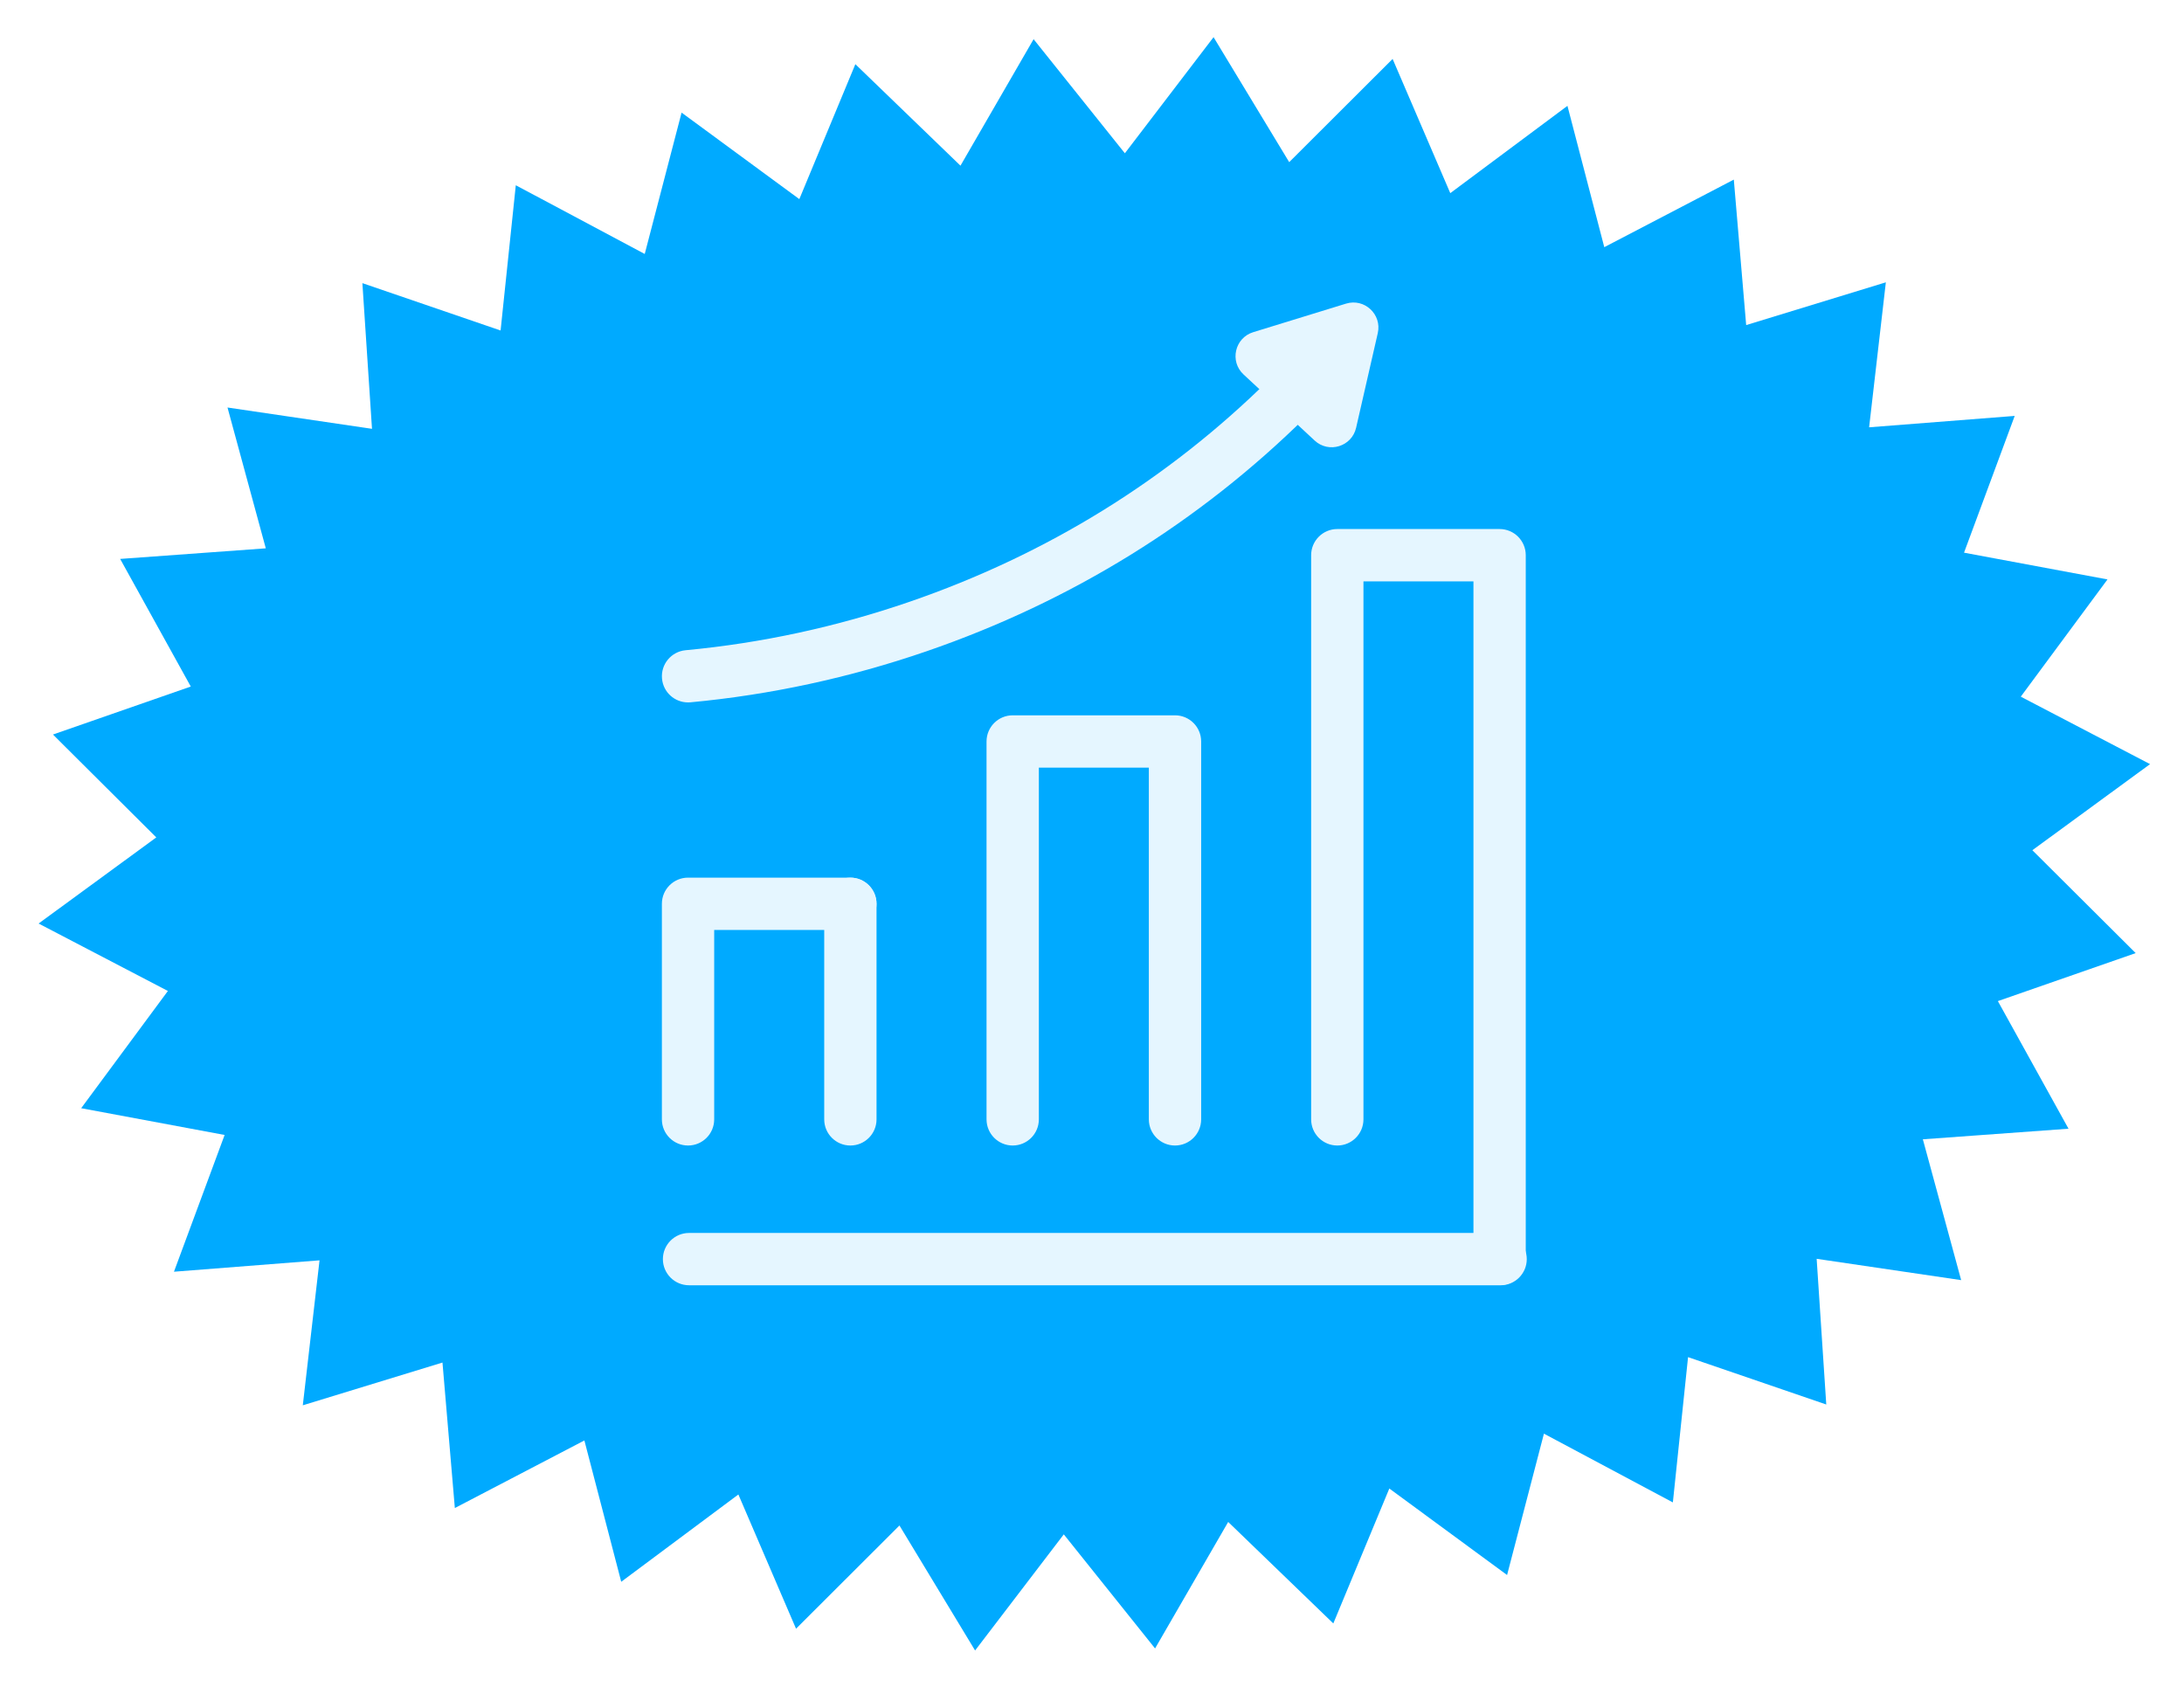
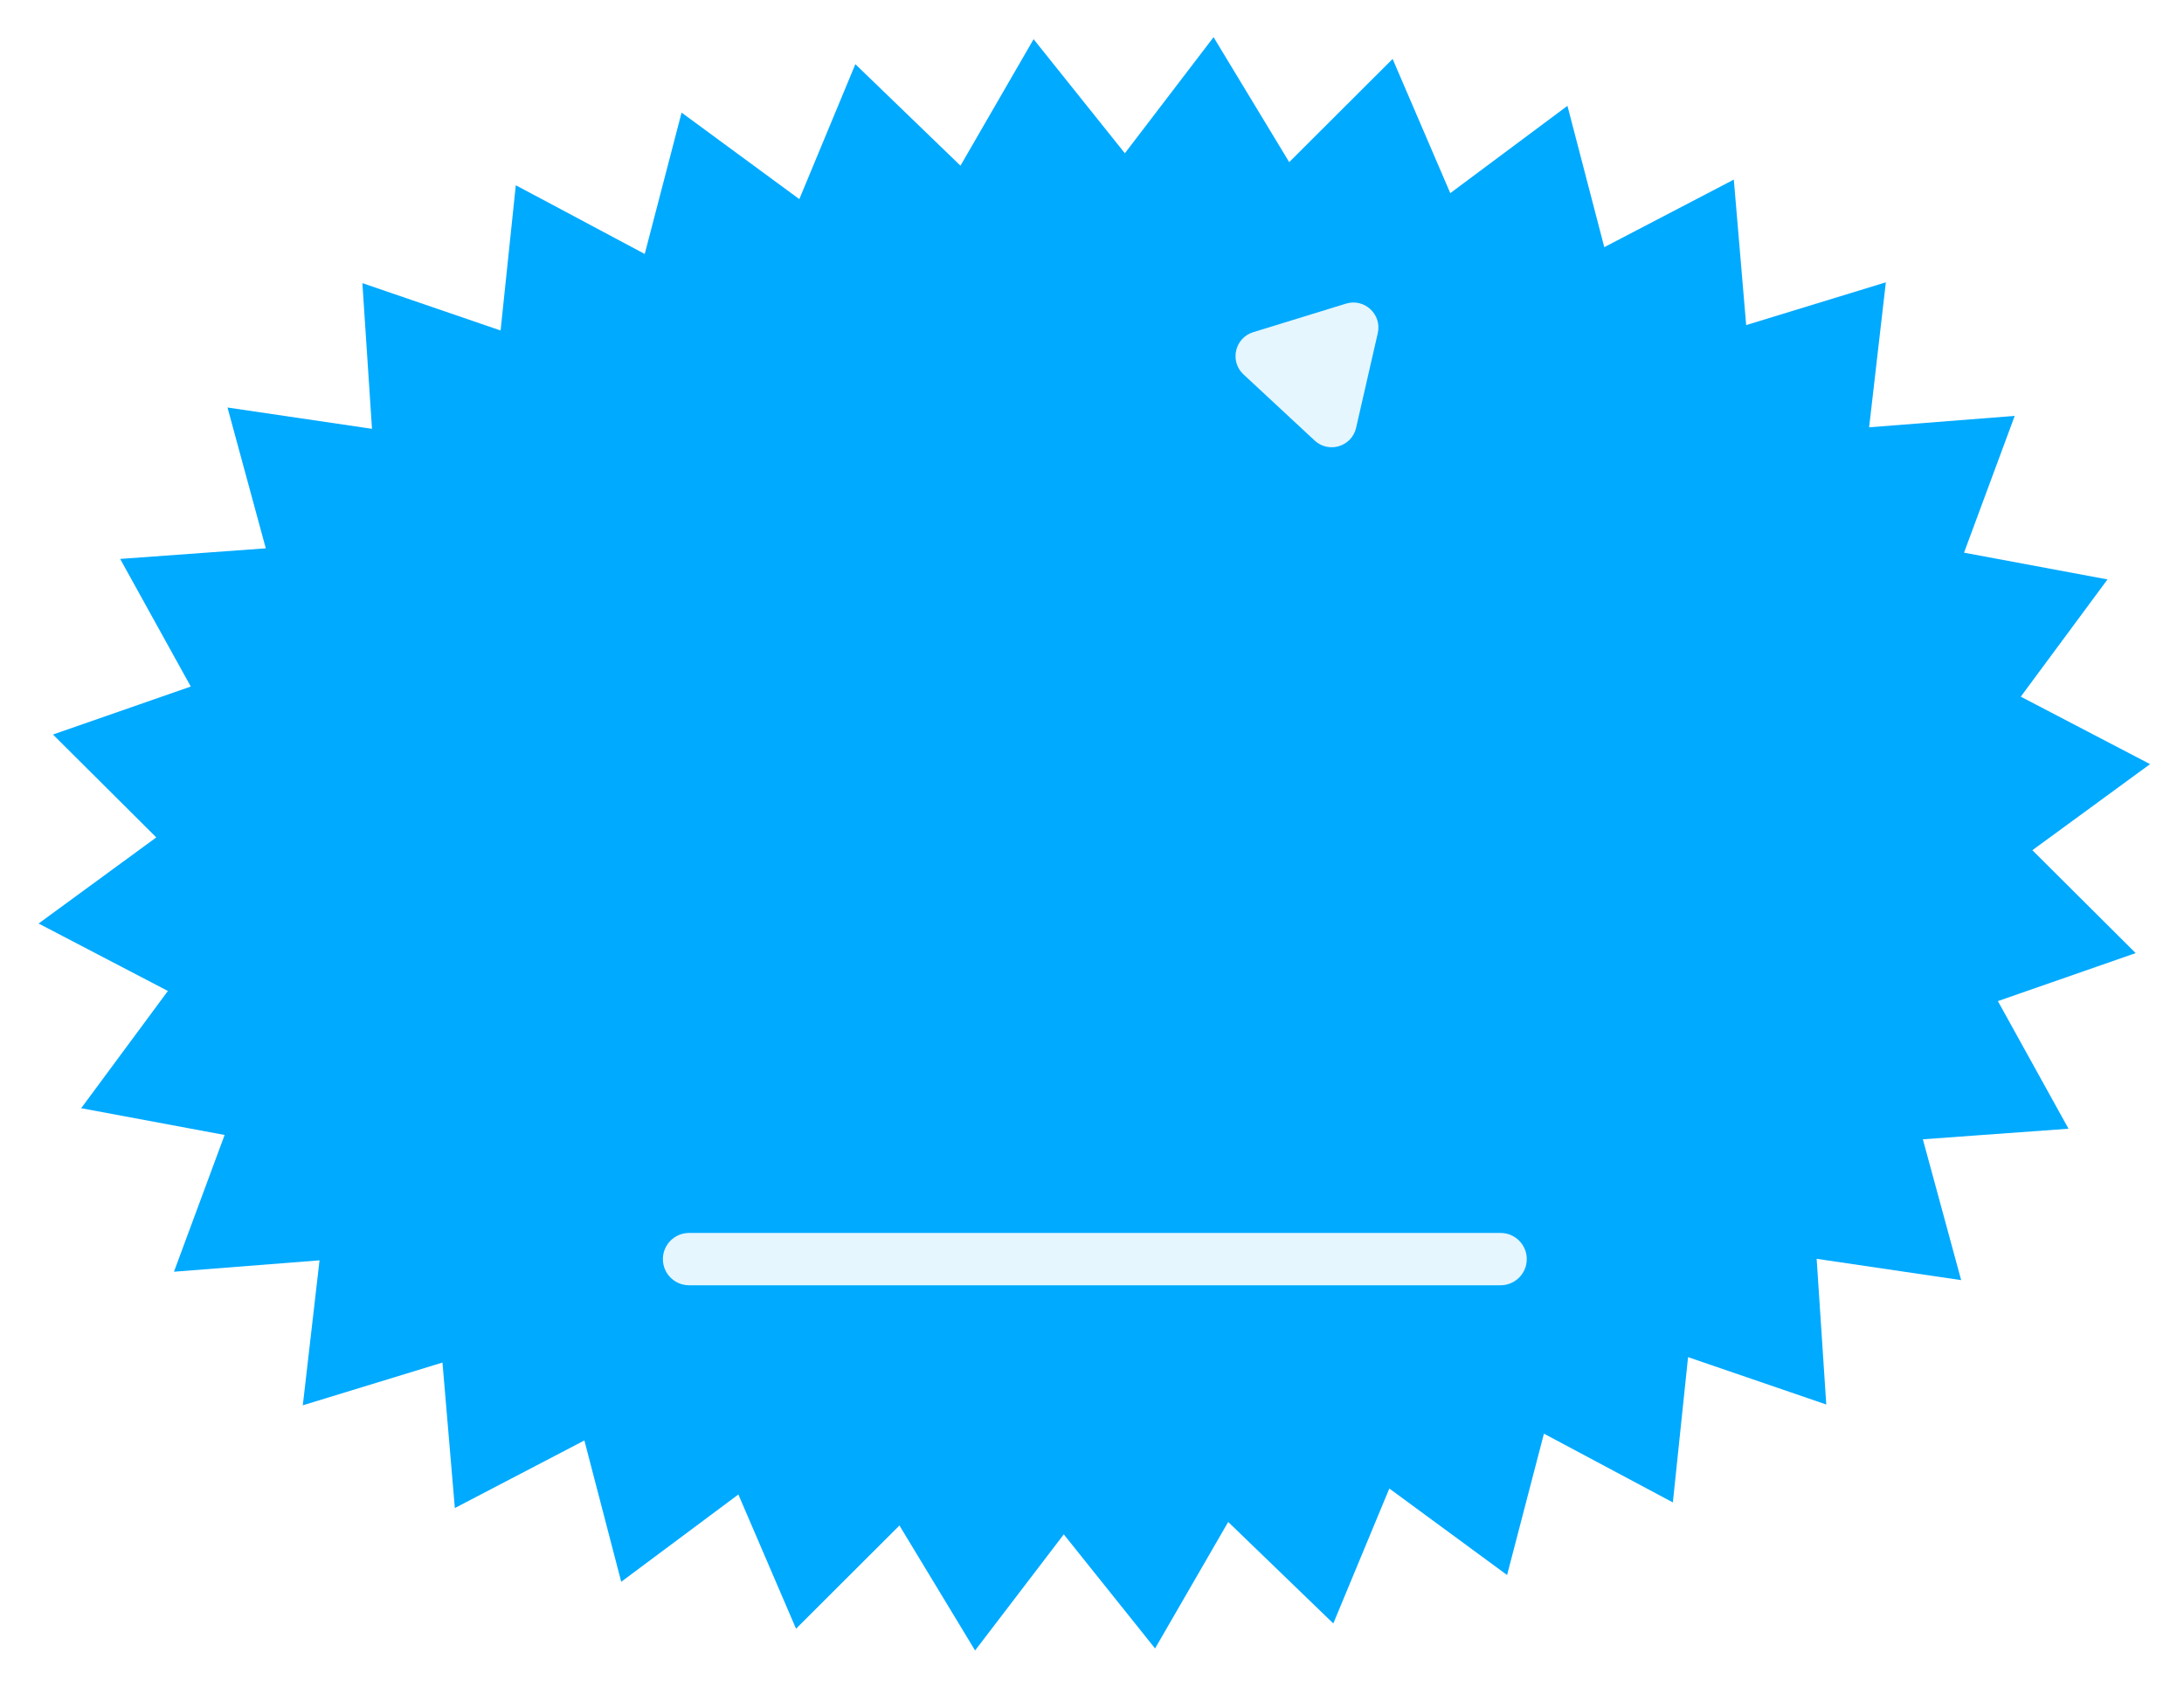
<svg xmlns="http://www.w3.org/2000/svg" fill="none" height="129" viewBox="0 0 167 129" width="167">
  <filter id="a" color-interpolation-filters="sRGB" filterUnits="userSpaceOnUse" height="127.358" width="165.454" x=".951" y=".841">
    <feFlood flood-opacity="0" result="BackgroundImageFix" />
    <feColorMatrix in="SourceAlpha" result="hardAlpha" type="matrix" values="0 0 0 0 0 0 0 0 0 0 0 0 0 0 0 0 0 0 127 0" />
    <feOffset dy="2" />
    <feGaussianBlur stdDeviation="1" />
    <feComposite in2="hardAlpha" operator="out" />
    <feColorMatrix type="matrix" values="0 0 0 0 0 0 0 0 0 0 0 0 0 0 0 0 0 0 0.25 0" />
    <feBlend in2="BackgroundImageFix" mode="normal" result="effect1_dropShadow_411_16003" />
    <feBlend in="SourceGraphic" in2="effect1_dropShadow_411_16003" mode="normal" result="shape" />
  </filter>
  <g filter="url(#a)">
    <path d="m164.405 56.426-9 6.583 7.901 7.867-10.538 3.67 5.401 9.757-11.137.81 2.929 10.768-11.05-1.63.735 11.14-10.568-3.622-1.162 11.107-9.859-5.255-2.818 10.808-9.004-6.615-4.283 10.317-8.038-7.76-5.591 9.672-6.98-8.723-6.782 8.879-5.784-9.557-7.908 7.892-4.409-10.263-8.958 6.675-2.817-10.806-9.905 5.167-.946-11.124-10.68 3.269 1.279-11.085-11.131.871 3.874-10.457-10.969-2.046 6.631-8.964-9.887-5.157 9-6.584-7.901-7.867 10.538-3.669-5.4-9.758 11.136-.81-2.928-10.767 11.049 1.629-.735-11.139 10.568 3.621 1.163-11.106 9.859 5.254 2.818-10.808 9.003 6.615 4.284-10.317 8.038 7.76 5.591-9.672 6.979 8.723 6.782-8.878 5.784 9.556 7.908-7.891 4.409 10.262 8.959-6.675 2.817 10.806 9.904-5.166.946 11.123 10.68-3.269-1.279 11.085 11.132-.871-3.875 10.457 10.97 2.046-6.631 8.964z" fill="#0af" />
    <g fill="#e5f6ff">
-       <path d="m65.024 85.588c-1.104 0-2-.896-2-2v-16.482c0-1.104.896-2 2-2s2 .896 2 2v16.482c0 1.105-.896 2-2 2z" />
-       <path d="m52.611 85.588c-1.104 0-2-.896-2-2v-16.482c0-1.104.896-2 2-2h12.412c1.104 0 2 .896 2 2s-.896 2-2 2h-10.412v14.482c0 1.105-.895 2-2 2z" />
-       <path d="m89.847 85.588c-1.104 0-2-.896-2-2v-26.894h-8.411v26.894c0 1.104-.896 2-2 2s-2-.896-2-2v-28.894c0-1.104.896-2 2-2h12.411c1.104 0 2 .896 2 2v28.894c0 1.105-.896 2-2 2z" />
-       <path d="m114.668 96.262c-1.104 0-2-.896-2-2v-51.811h-8.411v41.137c0 1.104-.896 2-2 2s-2-.896-2-2v-43.137c0-1.104.896-2 2-2h12.411c1.104 0 2 .896 2 2v53.811c0 1.105-.895 2-2 2z" />
      <path d="m102.923 21.216-7.096 2.183c-1.408.433-1.82 2.229-.74 3.232l5.439 5.054c1.079 1.003 2.84.461 3.169-.975l1.657-7.237c.328-1.437-1.021-2.69-2.429-2.257z" />
-       <path d="m52.61 51.708c-1.021 0-1.893-.777-1.989-1.814-.103-1.1.705-2.074 1.806-2.177 5.791-.541 11.549-1.786 17.113-3.701 10.5-3.613 19.77-9.344 27.549-17.032.787-.775 2.052-.769 2.829.017.776.786.769 2.053-.017 2.829-8.211 8.113-17.988 14.159-29.061 17.97-5.864 2.018-11.935 3.33-18.043 3.9-.062.005-.126.008-.187.008z" />
      <path d="m114.745 96.274h-62.057c-1.104 0-2-.896-2-2s.896-2 2-2h62.057c1.104 0 2 .896 2 2s-.895 2-2 2z" />
    </g>
  </g>
</svg>